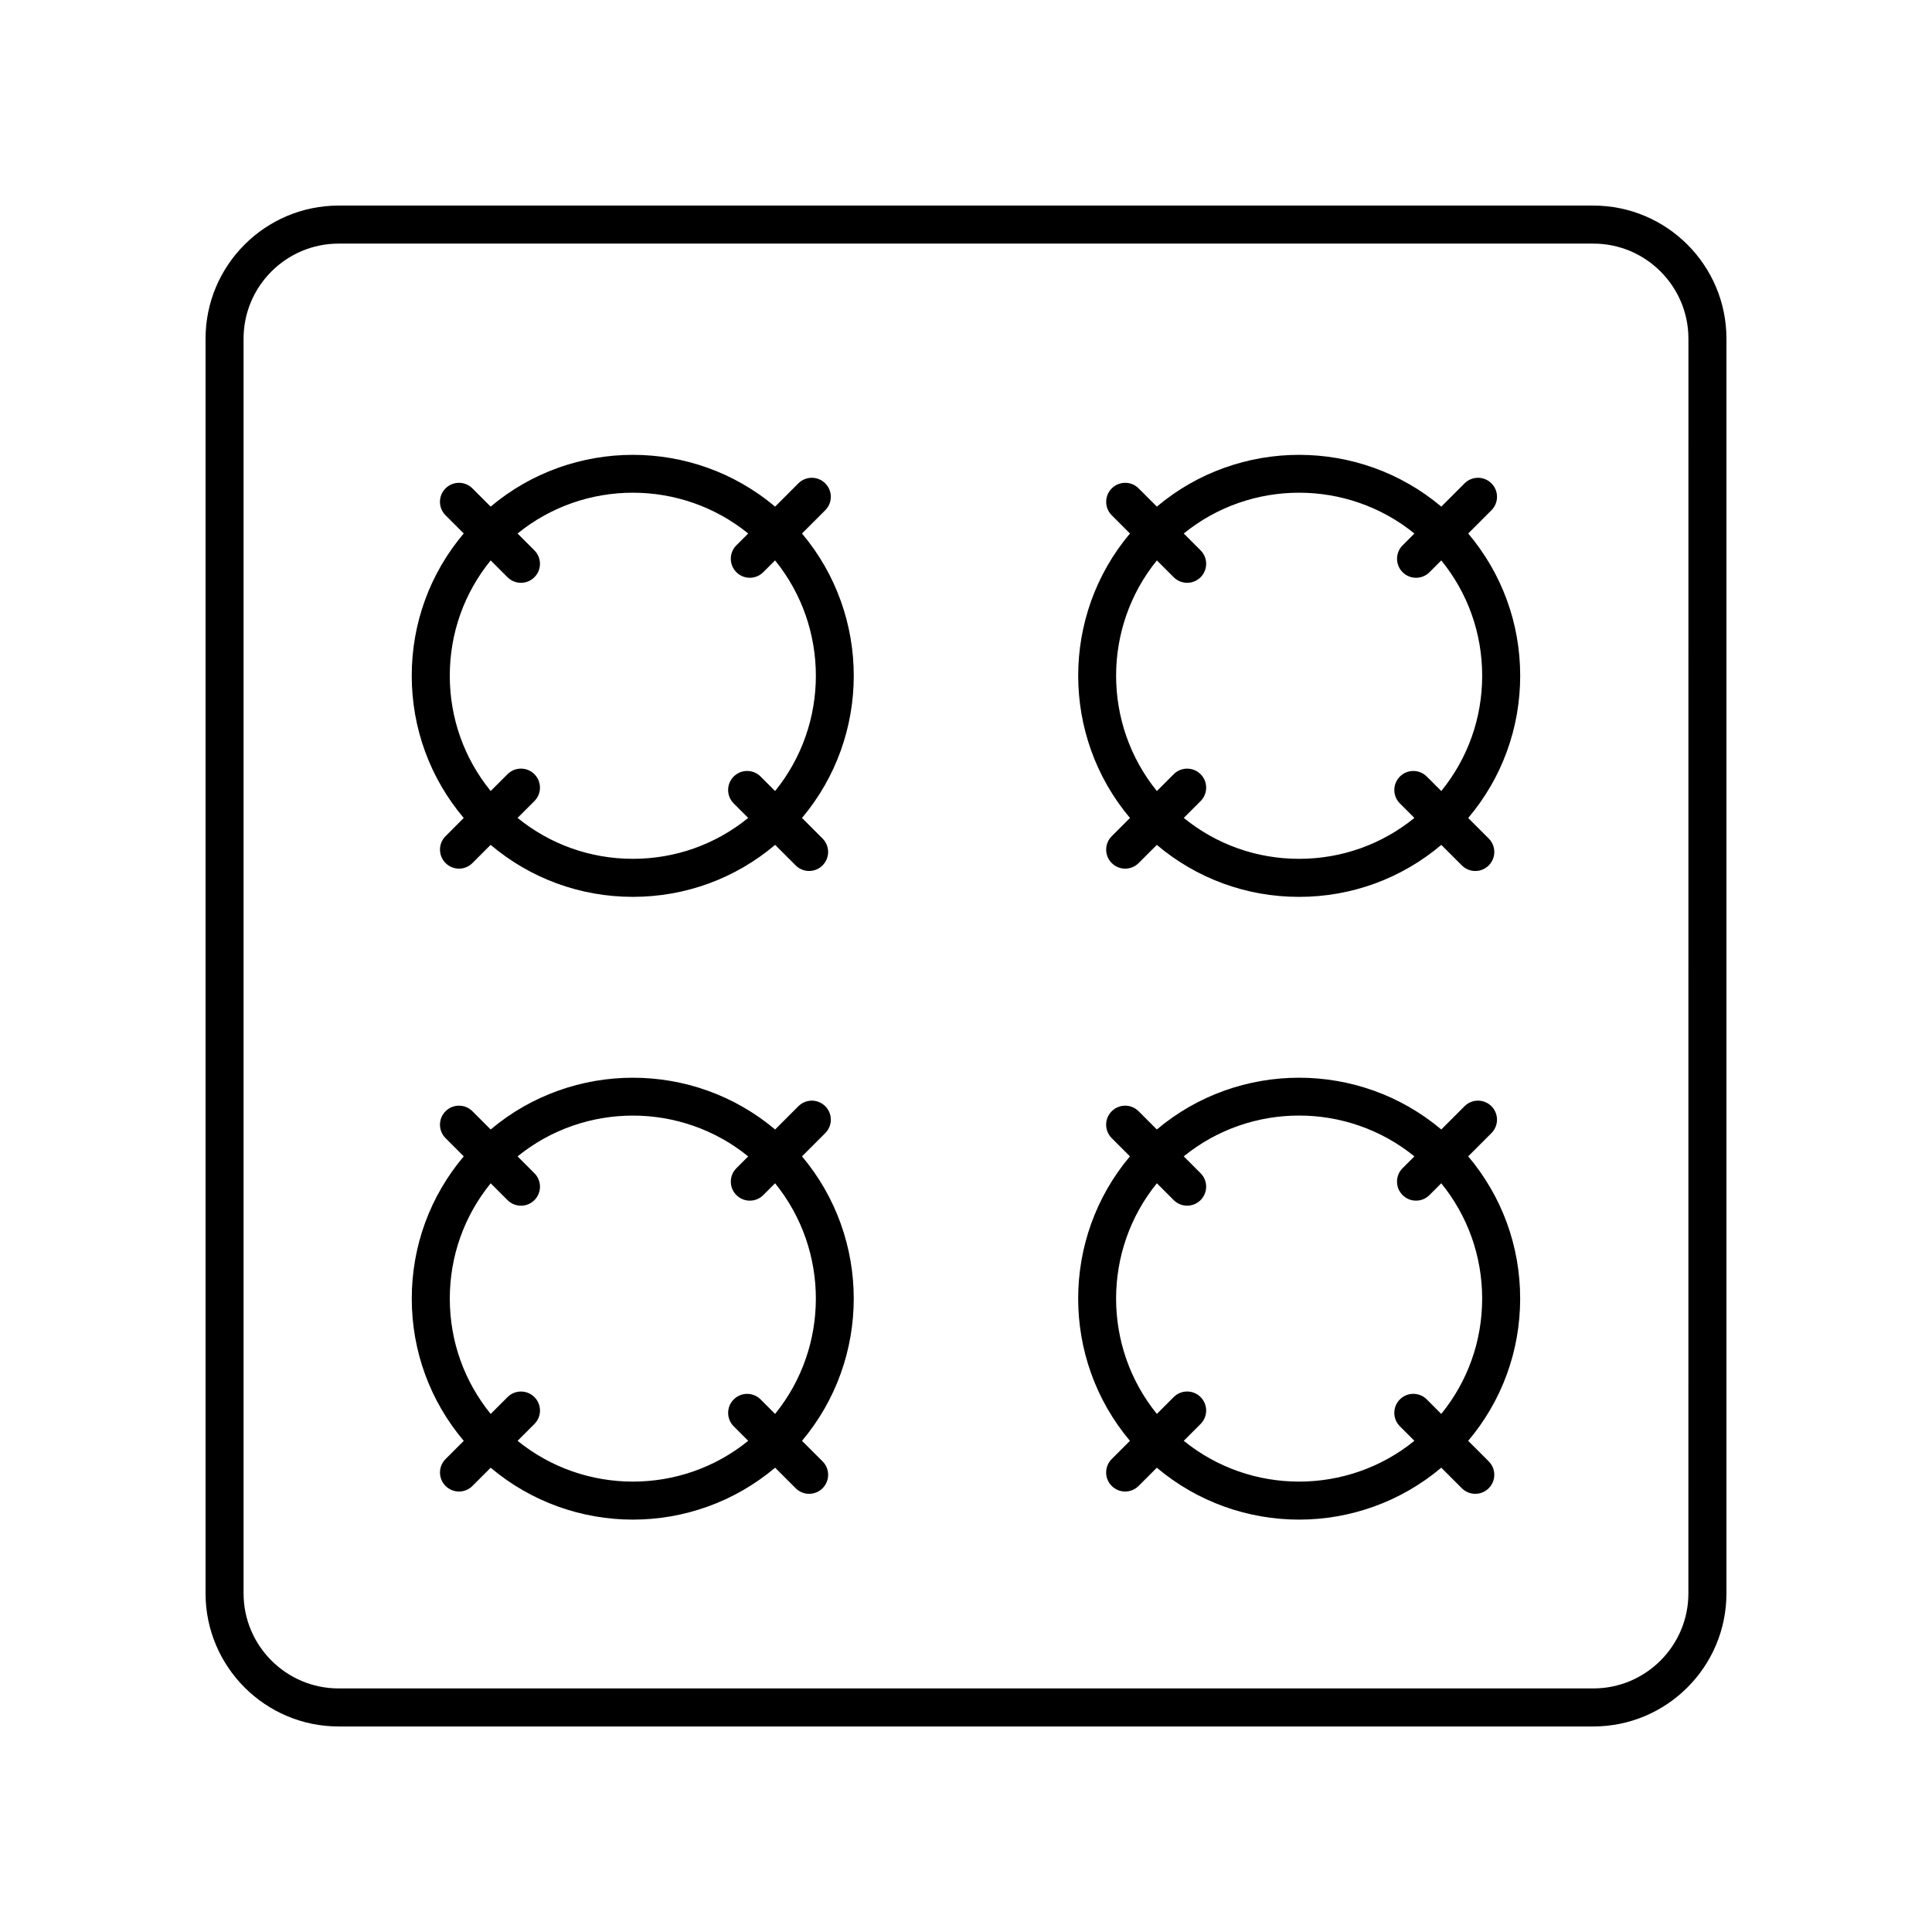
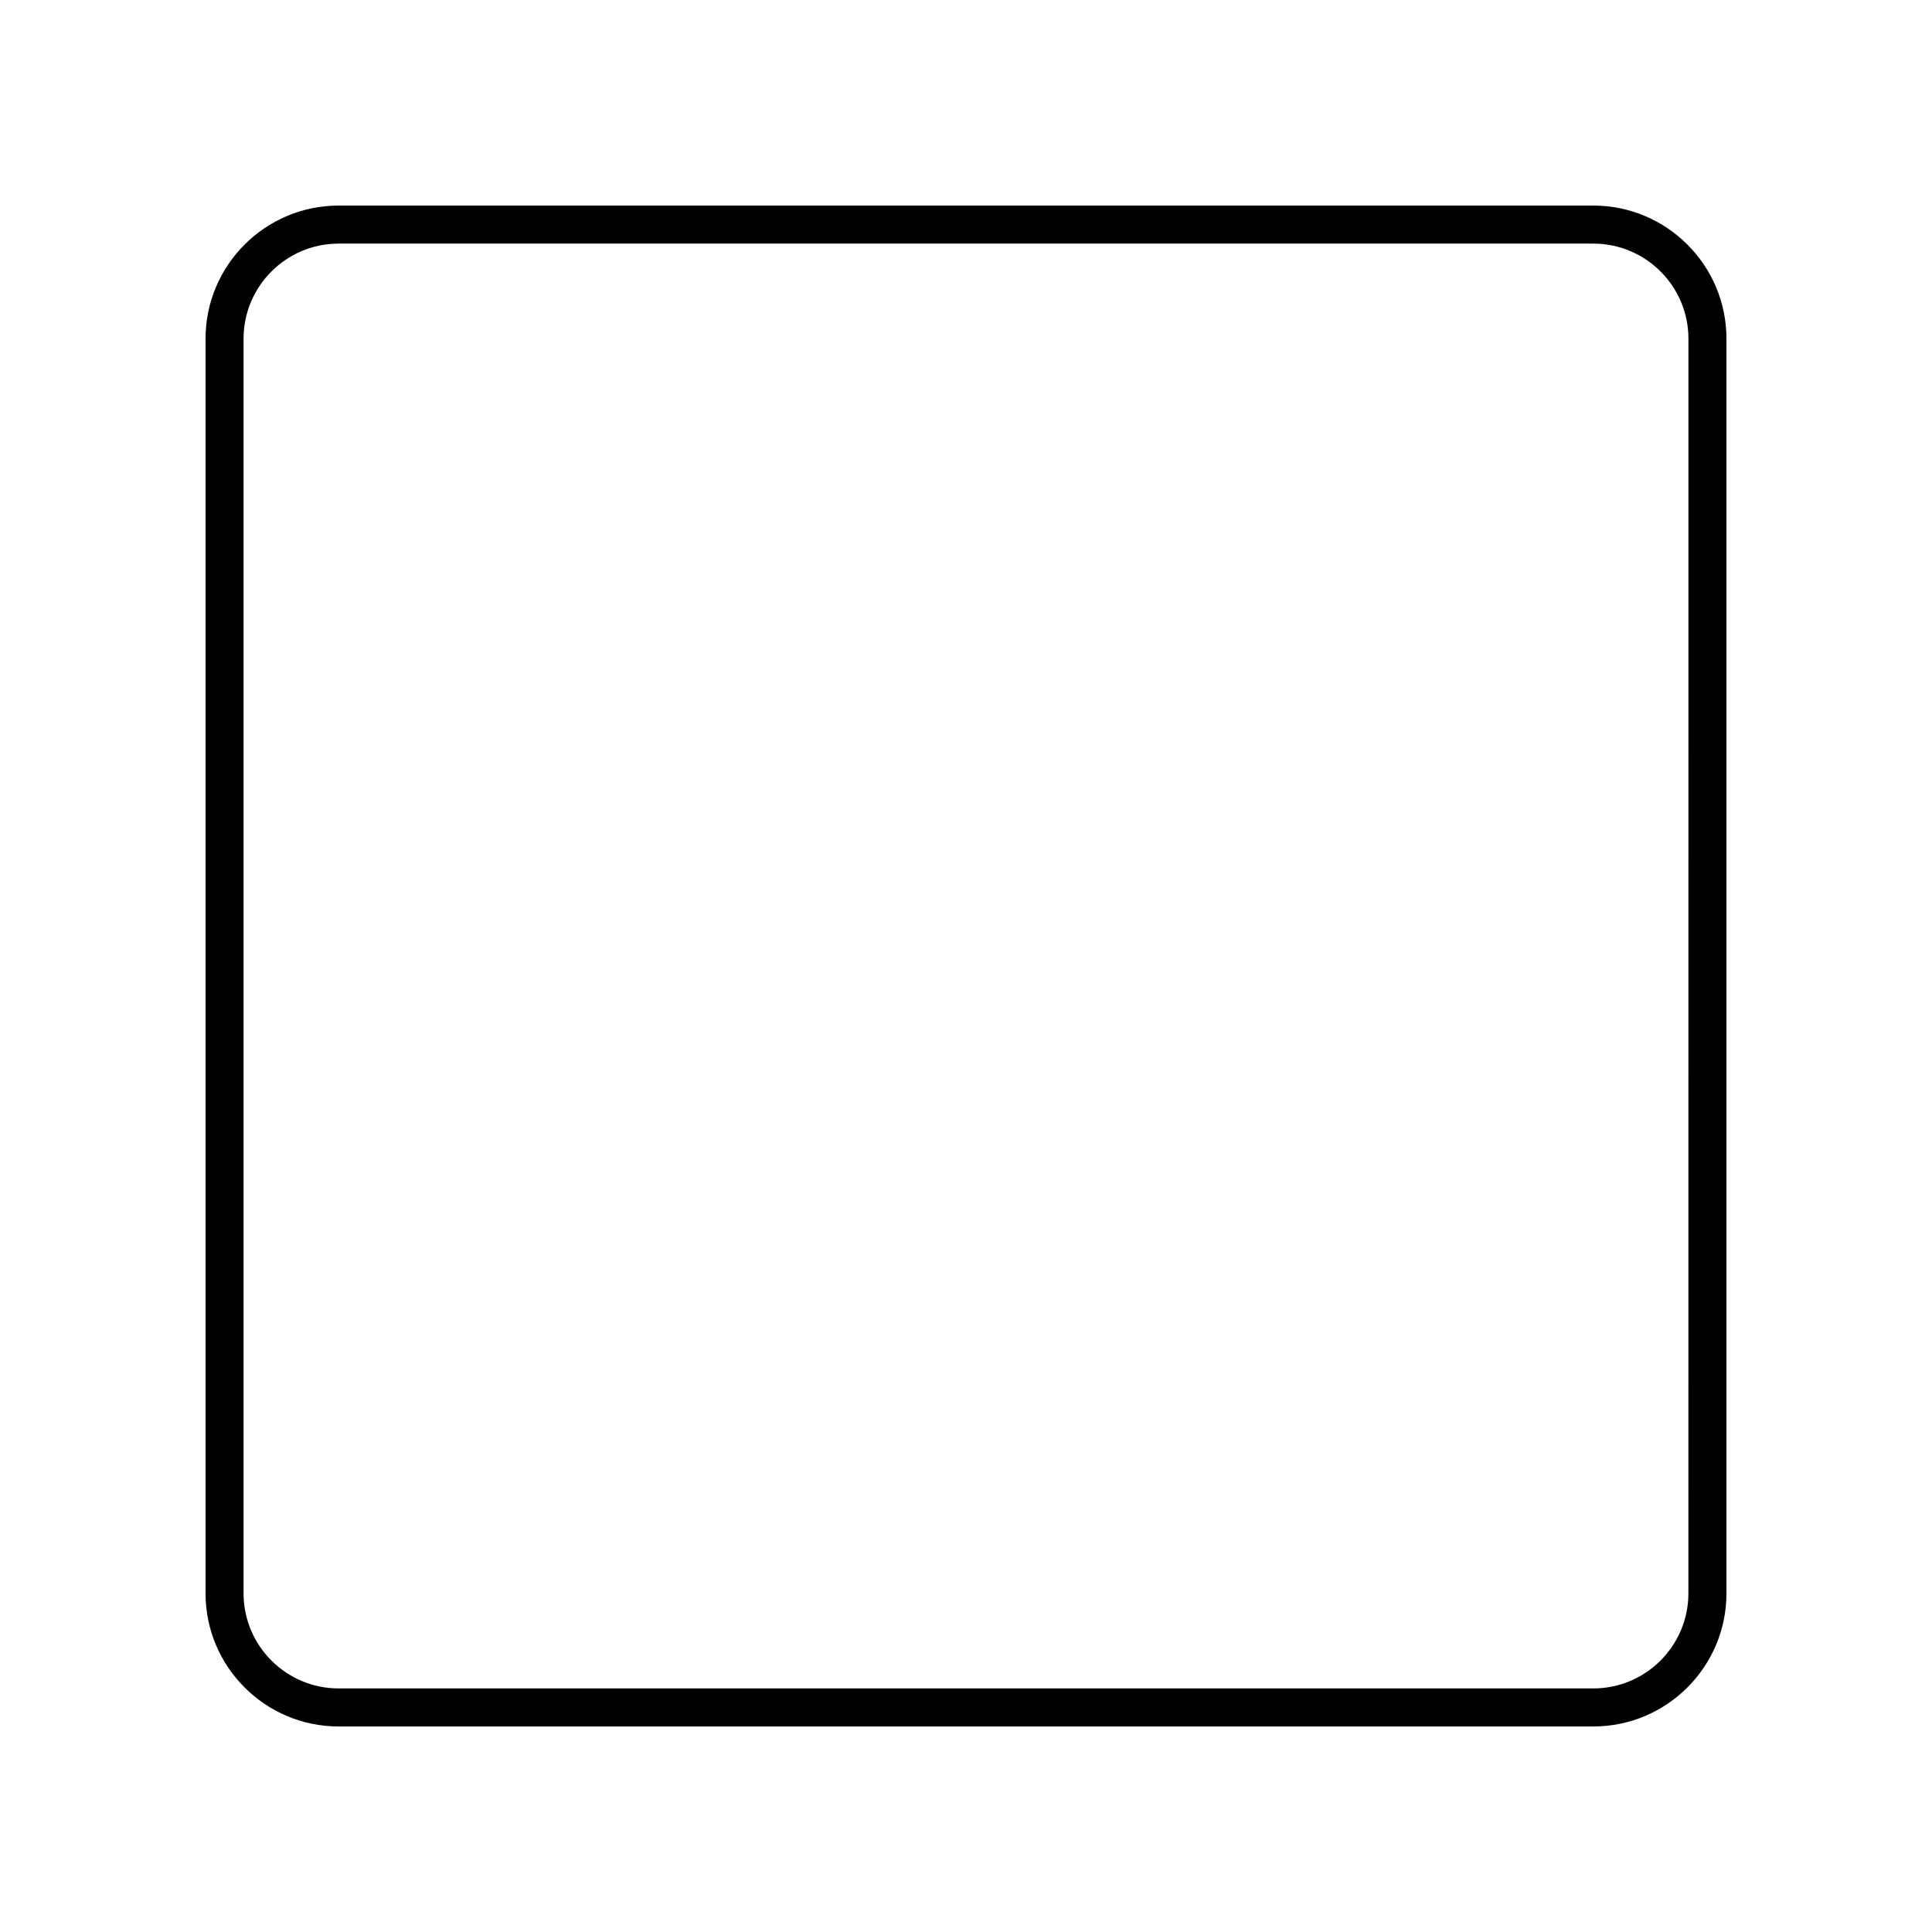
<svg xmlns="http://www.w3.org/2000/svg" fill="#000000" width="800px" height="800px" version="1.1" viewBox="144 144 512 512">
  <g>
    <path d="m566.25 198.48h-332.51c-19.445 0-35.266 15.824-35.266 35.266v332.52c0 19.445 15.824 35.266 35.266 35.266h332.52c19.445 0 35.266-15.824 35.266-35.266v-332.52c0-19.445-15.824-35.266-35.27-35.266zm25.191 367.78c0 13.891-11.301 25.191-25.191 25.191h-332.51c-13.891 0-25.191-11.301-25.191-25.191v-332.51c0-13.891 11.301-25.191 25.191-25.191h332.52c13.891 0 25.191 11.301 25.191 25.191z" />
-     <path d="m362.7 279.22c1.969-1.969 1.969-5.156 0-7.125s-5.156-1.969-7.125 0l-6.164 6.164c-21.723-18.297-53.66-18.289-75.383 0l-4.832-4.832c-1.969-1.969-5.156-1.969-7.125 0s-1.969 5.156 0 7.125l4.82 4.82c-8.902 10.543-13.777 23.738-13.777 37.695 0 13.961 4.875 27.156 13.777 37.703l-4.812 4.824c-1.969 1.969-1.969 5.156 0 7.125 0.984 0.984 2.273 1.477 3.562 1.477 1.289 0 2.578-0.492 3.562-1.477l4.82-4.82c10.543 8.902 23.738 13.777 37.703 13.777 13.957 0 27.152-4.875 37.695-13.777l5.441 5.441c0.984 0.984 2.273 1.477 3.562 1.477 1.289 0 2.578-0.492 3.562-1.477 1.969-1.969 1.969-5.156 0-7.125l-5.449-5.449c18.293-21.719 18.293-53.66 0-75.383zm-13.293 74.414-3.844-3.844c-1.969-1.969-5.156-1.969-7.125 0s-1.969 5.156 0 7.125l3.84 3.84c-8.621 7.019-19.293 10.84-30.555 10.84-11.27 0-21.941-3.824-30.562-10.84l4.461-4.461c1.969-1.969 1.969-5.156 0-7.125s-5.156-1.969-7.125 0l-4.461 4.461c-7.016-8.621-10.84-19.293-10.84-30.562 0-11.266 3.824-21.938 10.84-30.555l4.461 4.461c0.984 0.984 2.273 1.477 3.562 1.477s2.578-0.492 3.562-1.477c1.969-1.969 1.969-5.156 0-7.125l-4.465-4.465c8.875-7.207 19.715-10.812 30.559-10.812 10.848 0 21.691 3.606 30.562 10.812l-3.129 3.129c-1.969 1.969-1.969 5.156 0 7.125 0.984 0.984 2.273 1.477 3.562 1.477 1.289 0 2.578-0.492 3.562-1.477l3.129-3.129c14.418 17.75 14.418 43.379 0.004 61.125z" />
-     <path d="m356.54 450.45 6.164-6.164c1.969-1.969 1.969-5.156 0-7.125s-5.156-1.969-7.125 0l-6.164 6.164c-21.723-18.293-53.66-18.285-75.383 0l-4.832-4.832c-1.969-1.969-5.156-1.969-7.125 0s-1.969 5.156 0 7.125l4.824 4.824c-8.902 10.547-13.777 23.742-13.777 37.699 0 13.961 4.875 27.156 13.777 37.703l-4.82 4.824c-1.969 1.969-1.969 5.156 0 7.125 0.984 0.984 2.273 1.477 3.562 1.477 1.289 0 2.578-0.492 3.562-1.477l4.828-4.832c10.859 9.145 24.266 13.754 37.695 13.754 13.422 0 26.828-4.609 37.691-13.758l5.449 5.445c0.984 0.984 2.273 1.477 3.562 1.477 1.289 0 2.578-0.492 3.562-1.477 1.969-1.969 1.969-5.156 0-7.125l-5.449-5.445c18.281-21.715 18.285-53.66-0.004-75.383zm-10.973 64.414c-1.969-1.969-5.156-1.969-7.125 0s-1.969 5.156 0 7.125l3.844 3.844c-17.75 14.418-43.379 14.406-61.121 0l4.461-4.461c1.969-1.969 1.969-5.156 0-7.125s-5.156-1.969-7.125 0l-4.461 4.461c-7.016-8.621-10.84-19.293-10.84-30.562 0-11.266 3.824-21.941 10.84-30.562l4.461 4.461c0.984 0.984 2.273 1.477 3.562 1.477 1.289 0 2.578-0.492 3.562-1.477 1.969-1.969 1.969-5.156 0-7.125l-4.465-4.465c8.875-7.207 19.715-10.812 30.562-10.812 10.844 0 21.688 3.609 30.559 10.812l-3.129 3.129c-1.969 1.969-1.969 5.156 0 7.125 0.984 0.984 2.273 1.477 3.562 1.477s2.578-0.492 3.562-1.477l3.129-3.129c14.41 17.75 14.41 43.383 0 61.125z" />
-     <path d="m539.25 279.22c1.969-1.969 1.969-5.156 0-7.125s-5.156-1.969-7.125 0l-6.164 6.164c-21.719-18.289-53.656-18.297-75.383 0l-4.828-4.832c-1.969-1.969-5.156-1.969-7.125 0s-1.969 5.156 0 7.125l4.828 4.832c-18.293 21.719-18.293 53.66 0 75.383l-4.828 4.832c-1.969 1.969-1.969 5.156 0 7.125 0.984 0.984 2.273 1.477 3.562 1.477s2.578-0.492 3.562-1.477l4.82-4.82c10.543 8.902 23.738 13.777 37.695 13.777 13.961 0 27.156-4.875 37.703-13.777l5.441 5.441c0.984 0.984 2.273 1.477 3.562 1.477 1.289 0 2.578-0.492 3.562-1.477 1.969-1.969 1.969-5.156 0-7.125l-5.441-5.441c8.902-10.543 13.777-23.738 13.777-37.703 0-13.957-4.875-27.152-13.777-37.695zm-2.457 43.852c0 11.27-3.824 21.941-10.84 30.562l-3.84-3.84c-1.969-1.969-5.156-1.969-7.125 0s-1.969 5.156 0 7.125l3.84 3.84c-8.621 7.019-19.293 10.84-30.562 10.84-11.266 0-21.938-3.824-30.555-10.84l4.461-4.461c1.969-1.969 1.969-5.156 0-7.125s-5.156-1.969-7.125 0l-4.461 4.461c-14.41-17.746-14.41-43.375 0-61.121l4.461 4.461c0.984 0.984 2.273 1.477 3.562 1.477s2.578-0.492 3.562-1.477c1.969-1.969 1.969-5.156 0-7.125l-4.465-4.465c8.875-7.207 19.715-10.812 30.559-10.812 10.848 0 21.691 3.609 30.566 10.816l-3.125 3.129c-1.969 1.969-1.969 5.156 0 7.125 0.984 0.984 2.273 1.477 3.562 1.477 1.289 0 2.578-0.492 3.562-1.477l3.125-3.125c7.016 8.621 10.836 19.289 10.836 30.555z" />
-     <path d="m533.09 450.44 6.156-6.156c1.969-1.969 1.969-5.156 0-7.125s-5.156-1.969-7.125 0l-6.164 6.164c-21.719-18.285-53.656-18.293-75.383 0l-4.832-4.832c-1.969-1.969-5.156-1.969-7.125 0s-1.969 5.156 0 7.125l4.828 4.832c-18.293 21.723-18.289 53.668 0 75.387l-4.828 4.832c-1.969 1.969-1.969 5.156 0 7.125 0.984 0.984 2.273 1.477 3.562 1.477 1.289 0 2.578-0.492 3.562-1.477l4.828-4.832c10.859 9.145 24.262 13.754 37.695 13.754 13.422 0 26.828-4.609 37.691-13.758l5.449 5.445c0.984 0.984 2.273 1.477 3.562 1.477 1.289 0 2.578-0.492 3.562-1.477 1.969-1.969 1.969-5.156 0-7.125l-5.441-5.438c8.898-10.543 13.773-23.738 13.773-37.699 0.004-13.957-4.871-27.152-13.773-37.699zm-10.98 64.418c-1.969-1.969-5.156-1.969-7.125 0s-1.969 5.156 0 7.125l3.844 3.844c-17.75 14.422-43.379 14.414-61.121 0l4.461-4.461c1.969-1.969 1.969-5.156 0-7.125s-5.156-1.969-7.125 0l-4.461 4.461c-14.41-17.746-14.41-43.379 0-61.125l4.461 4.461c0.984 0.984 2.273 1.477 3.562 1.477s2.578-0.492 3.562-1.477c1.969-1.969 1.969-5.156 0-7.125l-4.465-4.465c17.746-14.418 43.375-14.422 61.125 0.004l-3.129 3.129c-1.969 1.969-1.969 5.156 0 7.125 0.984 0.984 2.273 1.477 3.562 1.477s2.578-0.492 3.562-1.477l3.125-3.125c7.016 8.621 10.84 19.297 10.84 30.559 0 11.27-3.824 21.941-10.84 30.562z" />
  </g>
</svg>